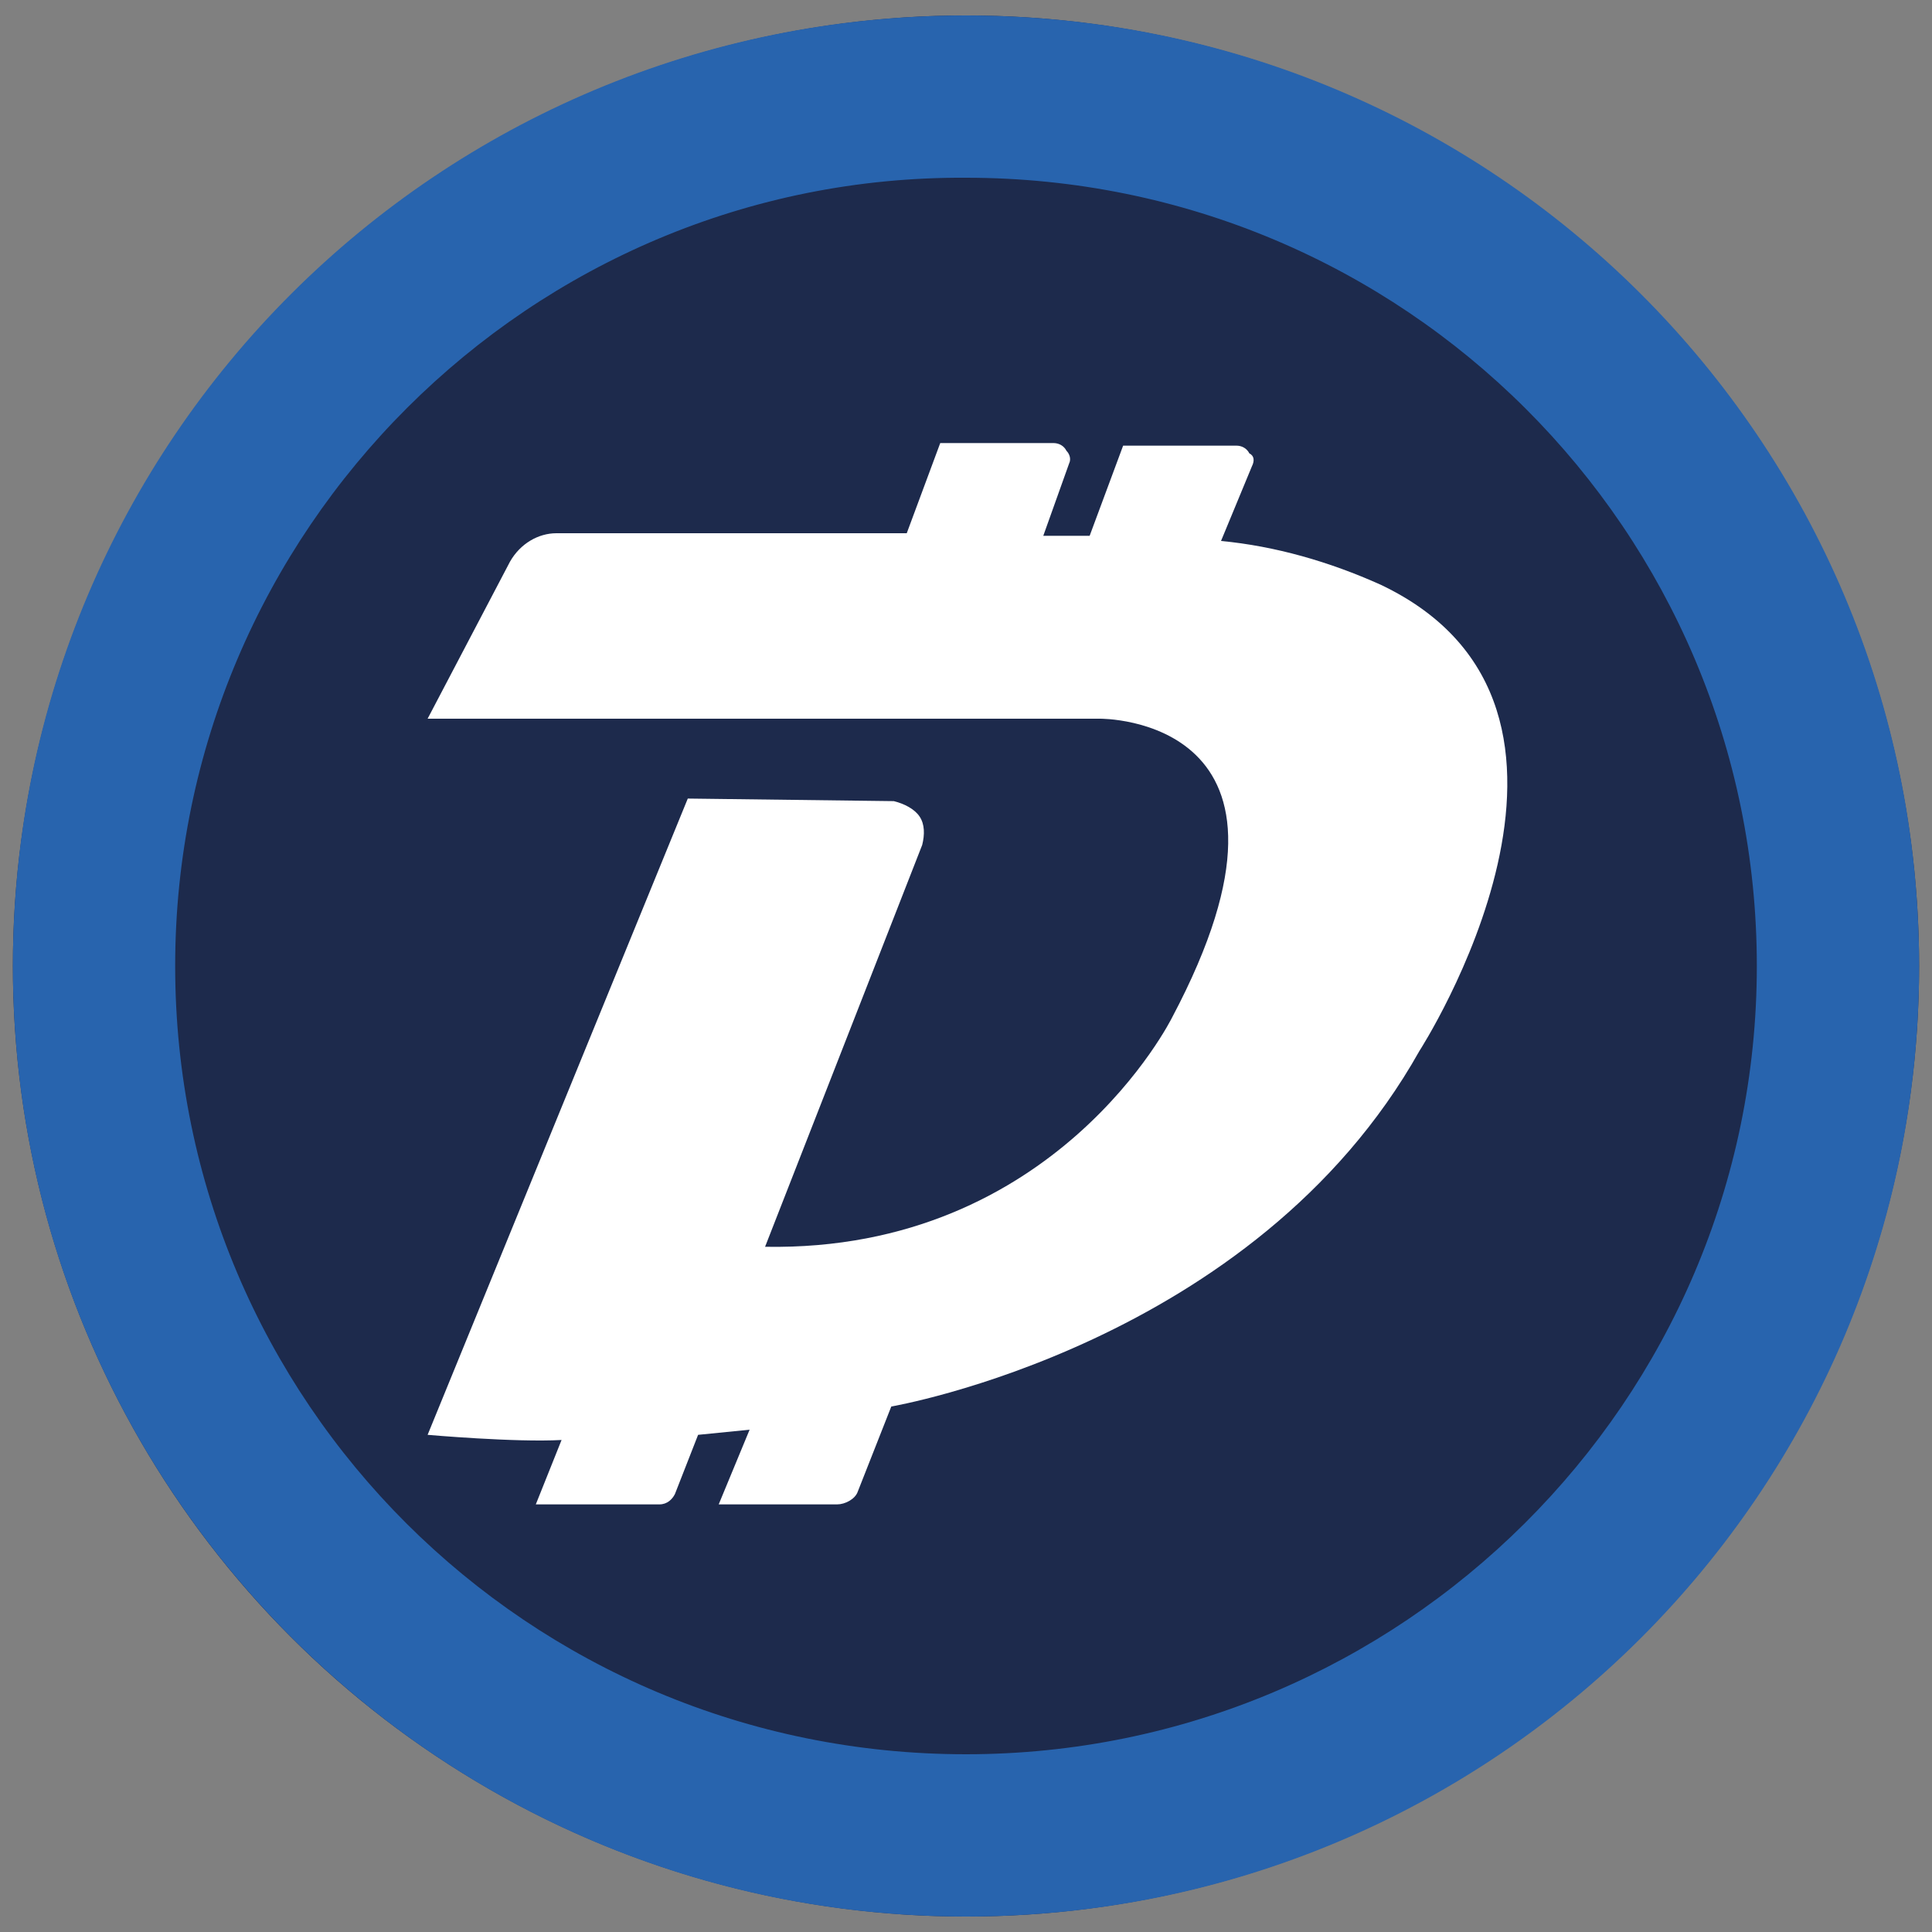
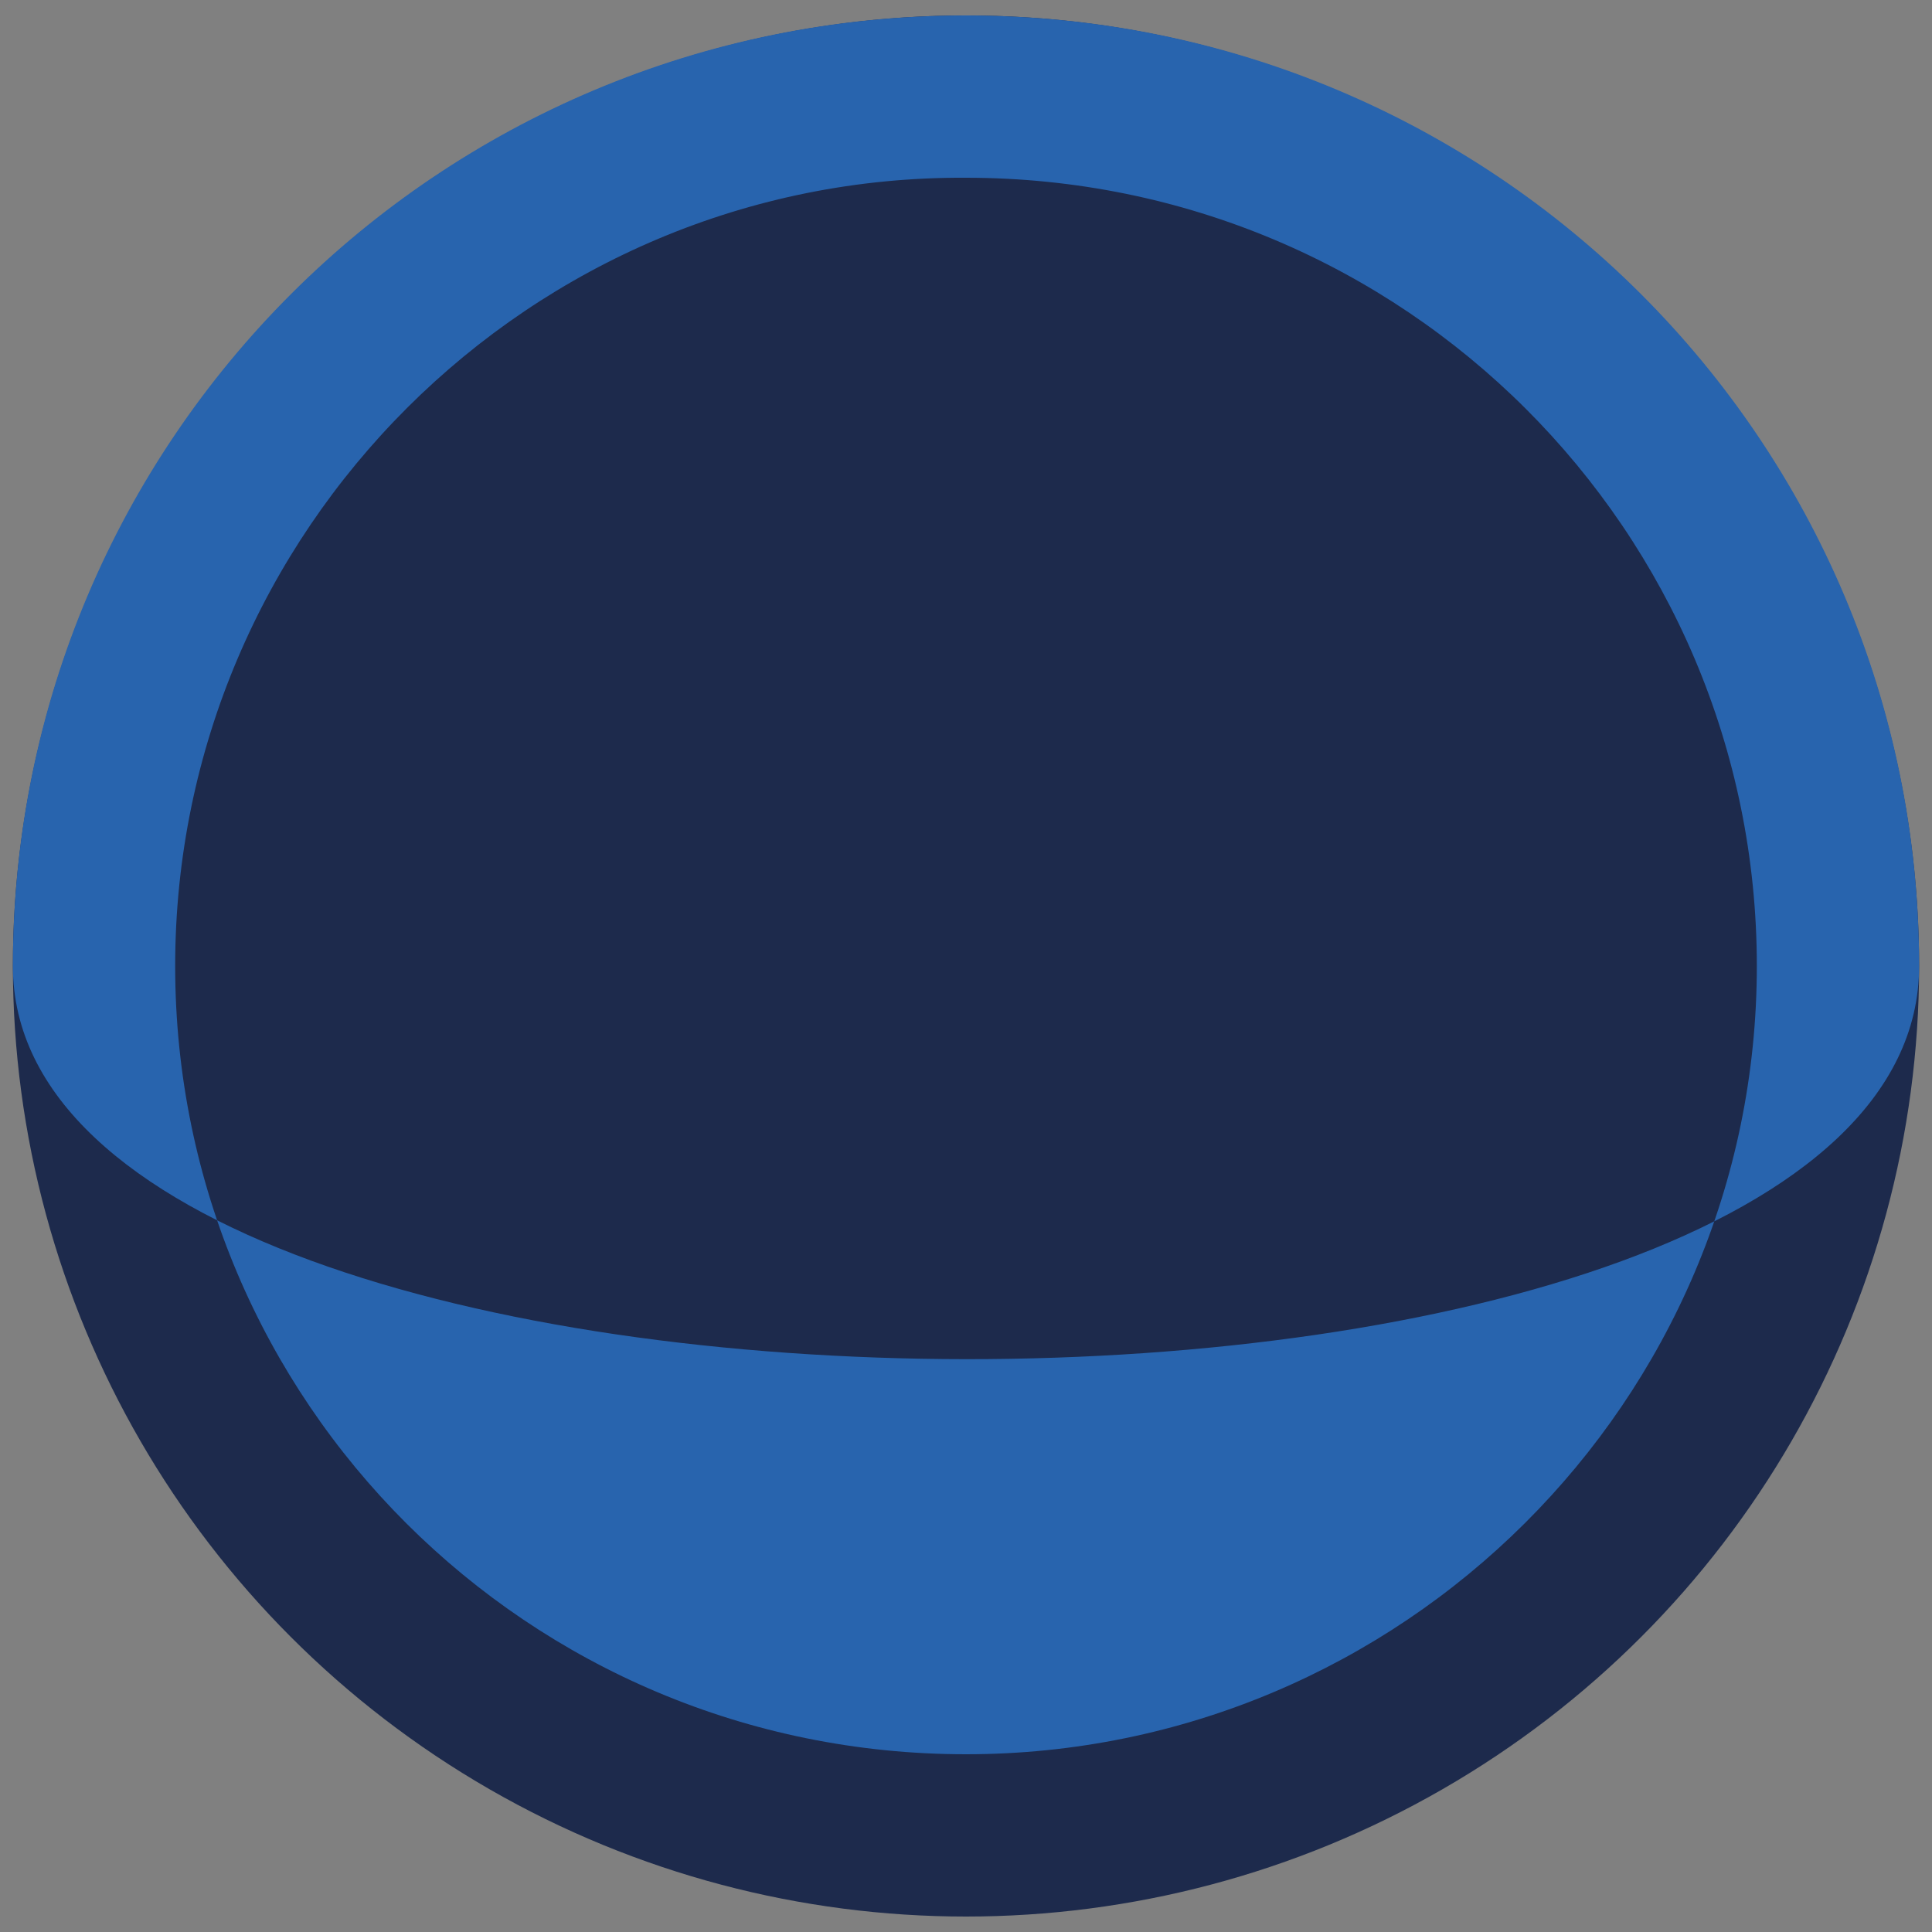
<svg xmlns="http://www.w3.org/2000/svg" version="1.1" id="Layer_3" x="0px" y="0px" viewBox="0 0 75 75" style="enable-background:new 0 0 75 75;" xml:space="preserve">
  <rect x="0" y="0" width="75" height="75" fill="#808080" stroke="none" />
  <style type="text/css">
	.st0{fill:#1D2A4C;}
	.st1{fill-rule:evenodd;clip-rule:evenodd;fill:#2864AE;}
	.st2{fill:#FFFFFF;}
</style>
  <g>
    <ellipse class="st0" cx="37.5" cy="37.5" rx="37" ry="36.9" />
-     <path class="st1" d="M0.5,37.5c0-20.4,16.5-36.9,37-36.9s37,16.5,37,36.9c0,20.4-16.5,36.9-37,36.9S0.5,57.8,0.5,37.5z M68.2,37.5   c0-16.9-13.7-30.6-30.7-30.6C20.6,6.8,6.8,20.6,6.8,37.5s13.7,30.6,30.7,30.6C54.4,68.1,68.2,54.4,68.2,37.5z" />
-     <path class="st2" d="M16.6,27.9h26.1c0,0,9-0.1,2.8,11.6c0,0-4.5,9.1-15.8,8.9l6.1-15.6c0.1-0.4,0.1-0.8-0.1-1.1   c-0.2-0.3-0.6-0.5-1-0.6l-8-0.1L16.6,55.7c0,0,3.4,0.3,5.2,0.2l-1,2.5h4.8c0.3,0,0.5-0.2,0.6-0.4l0.9-2.3l2-0.2l-1.2,2.9h4.6   c0.3,0,0.7-0.2,0.8-0.5l1.3-3.3c0,0,14.1-2.4,20.5-13.8c0,0,8.6-13.3-1.5-18.1c-2-0.9-4.1-1.5-6.2-1.7l1.2-2.9   c0.1-0.2,0.1-0.4-0.1-0.5c-0.1-0.2-0.3-0.3-0.5-0.3h-4.4l-1.3,3.5h-1.8l1-2.8c0.1-0.2,0-0.4-0.1-0.5c-0.1-0.2-0.3-0.3-0.5-0.3h-4.4   l-1.3,3.5H21.6c-0.7,0-1.4,0.4-1.8,1.1L16.6,27.9z" />
+     <path class="st1" d="M0.5,37.5c0-20.4,16.5-36.9,37-36.9s37,16.5,37,36.9S0.5,57.8,0.5,37.5z M68.2,37.5   c0-16.9-13.7-30.6-30.7-30.6C20.6,6.8,6.8,20.6,6.8,37.5s13.7,30.6,30.7,30.6C54.4,68.1,68.2,54.4,68.2,37.5z" />
  </g>
</svg>